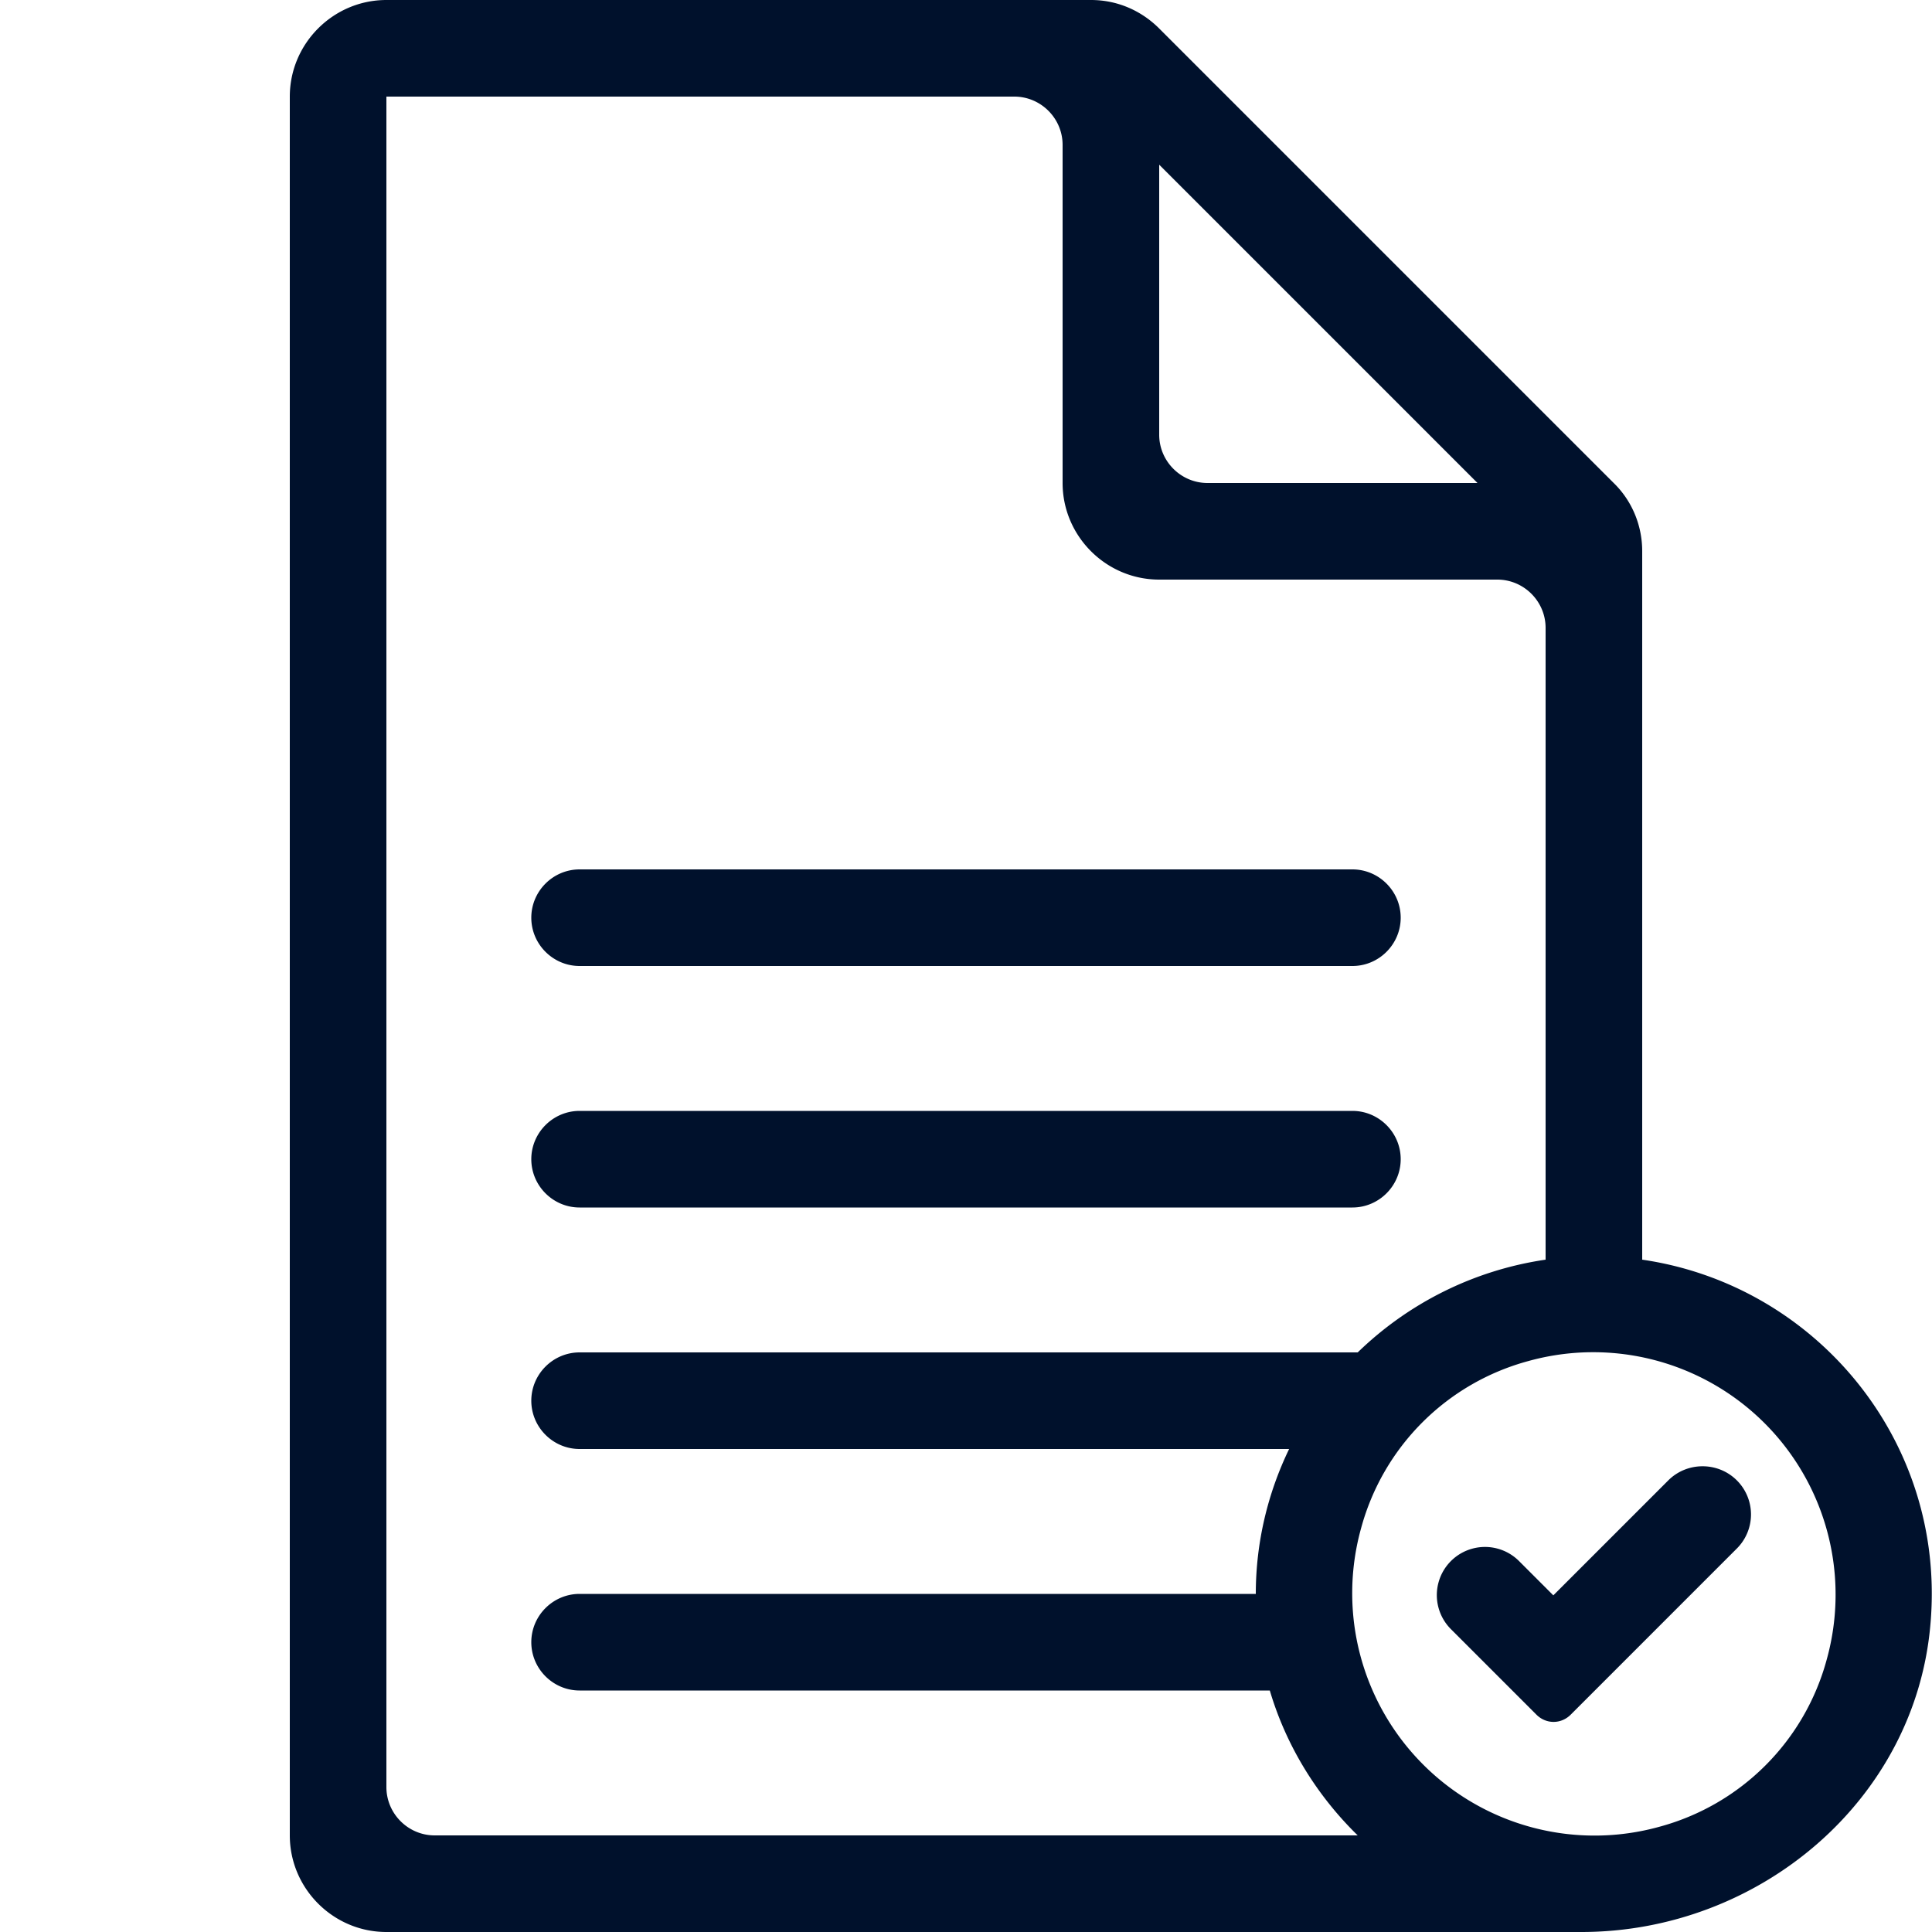
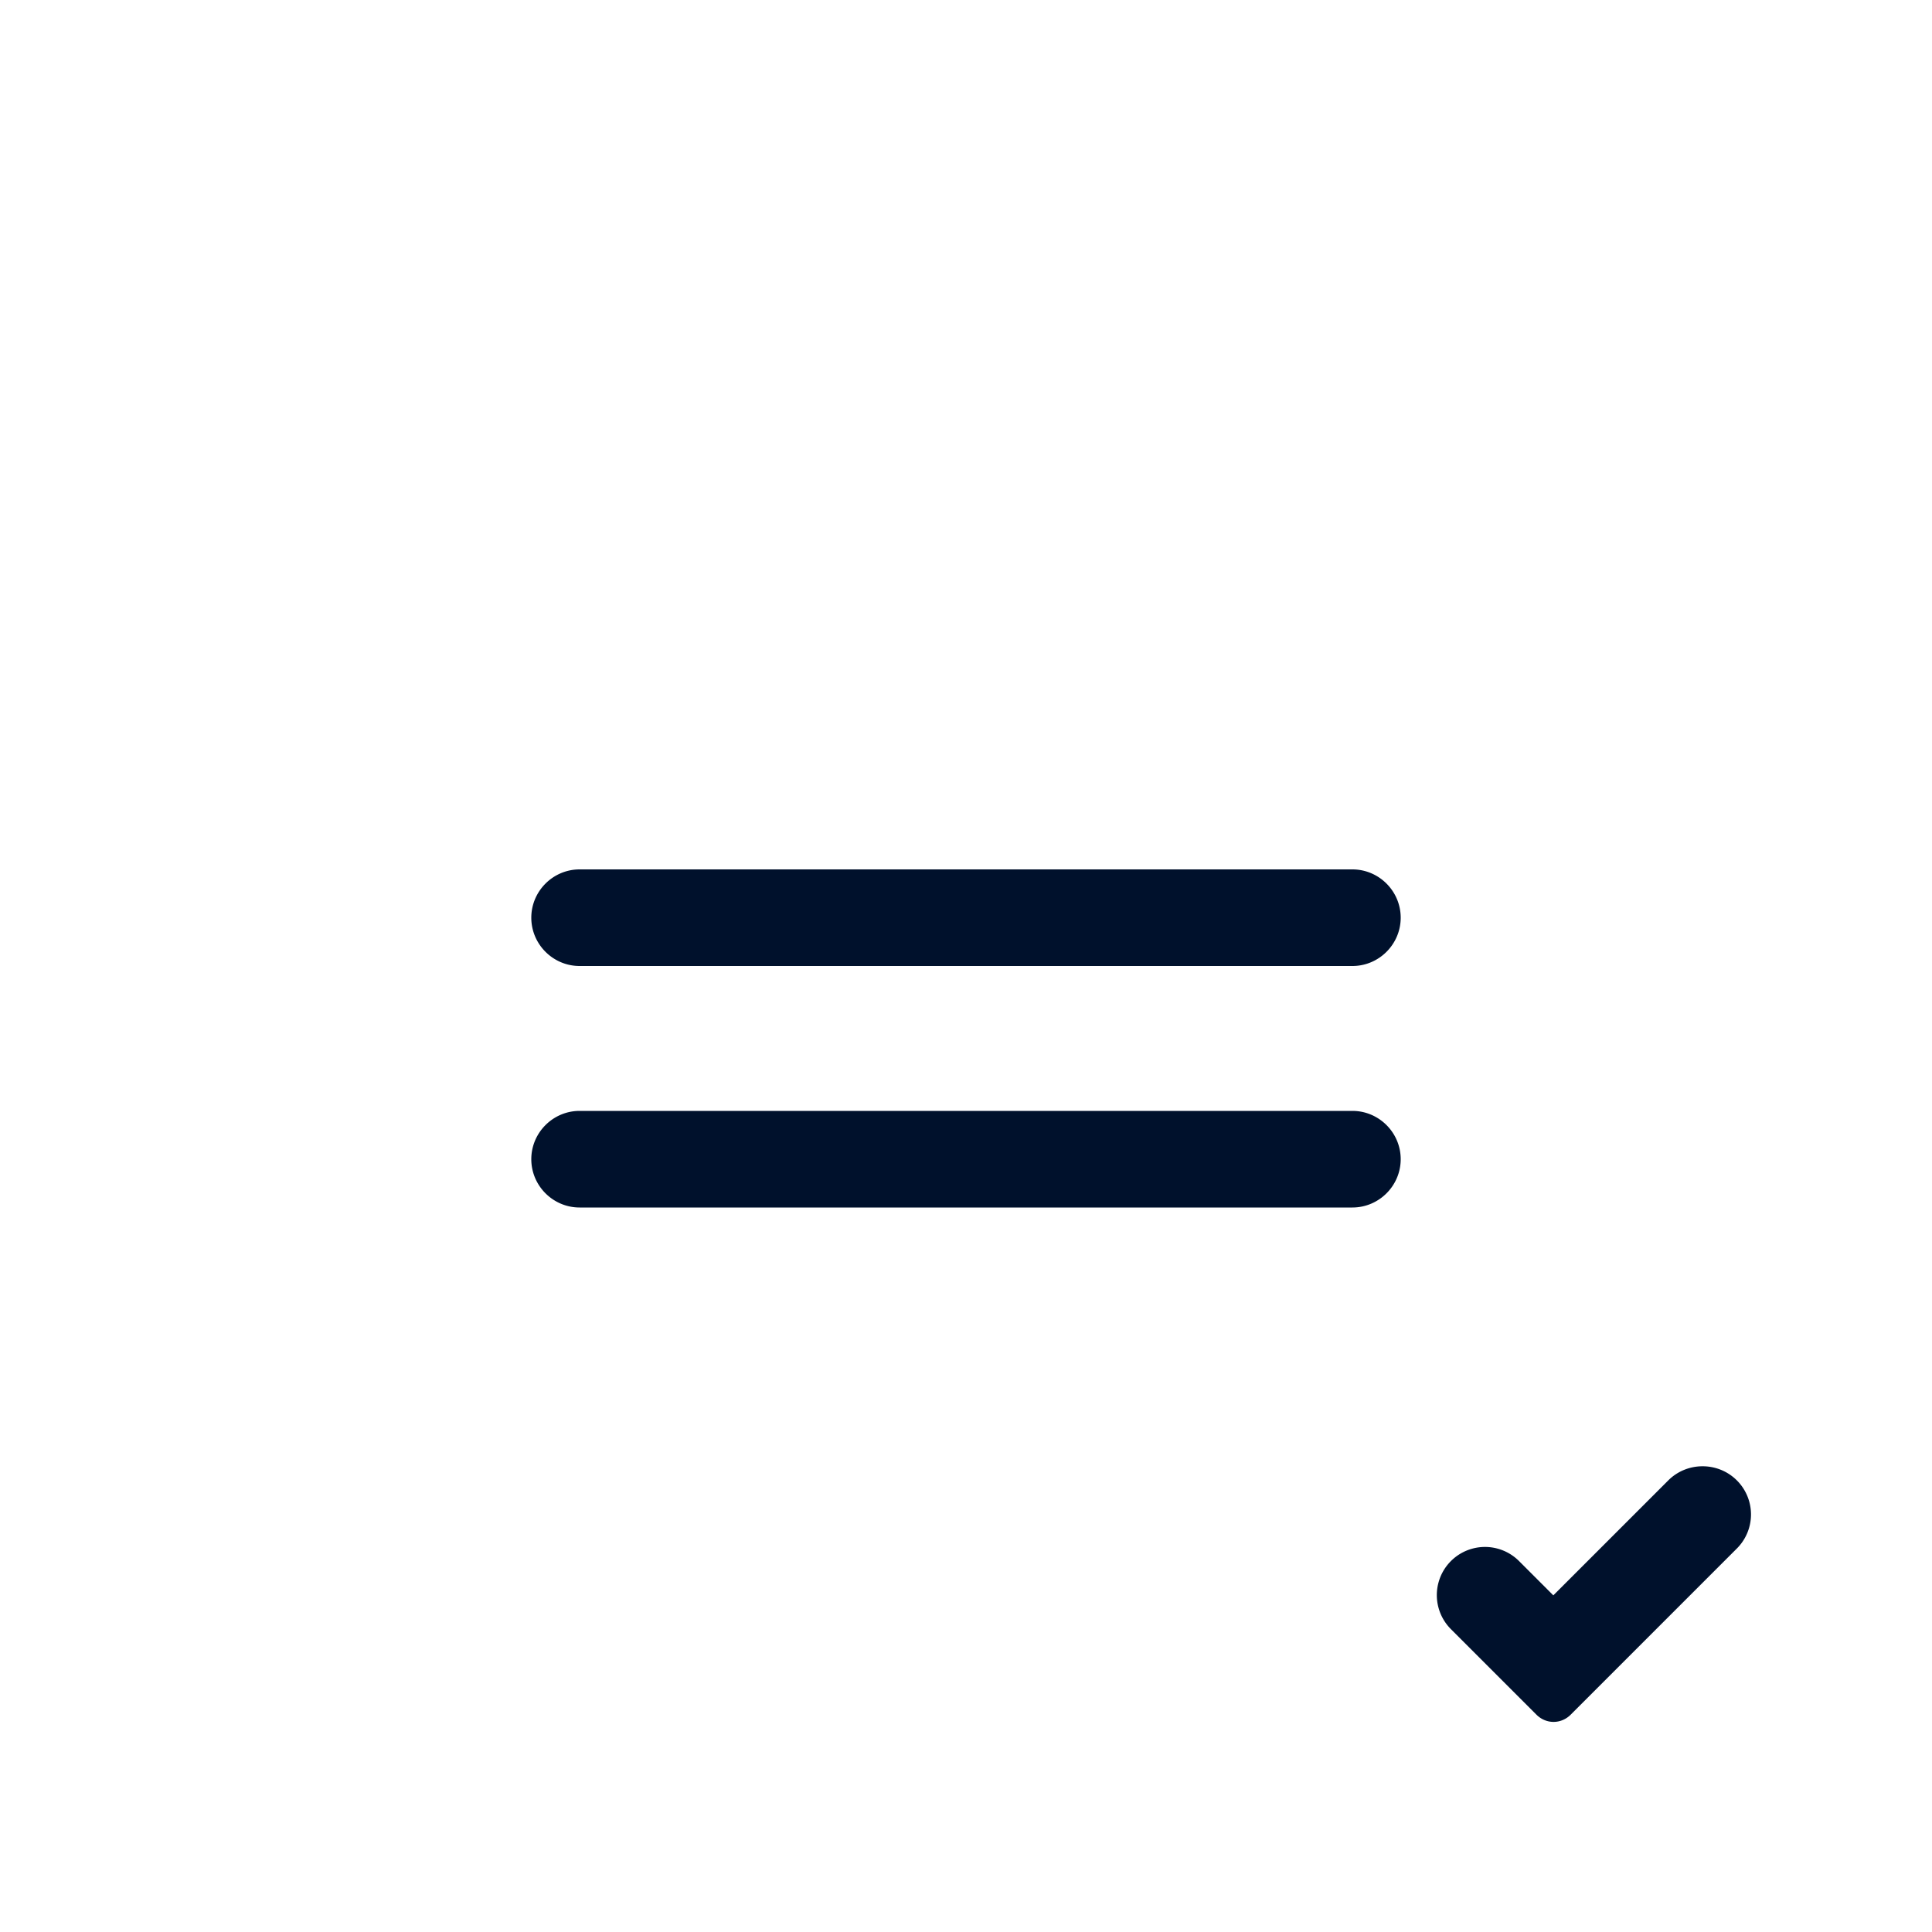
<svg xmlns="http://www.w3.org/2000/svg" width="40" height="40" fill="none" viewBox="0 0 40 40">
-   <path fill="#00112C" d="M37.82 34.36a4.914 4.914 0 01-3.46 3.46 5.018 5.018 0 01-6.18-6.18 4.914 4.914 0 013.46-3.46 5.018 5.018 0 016.18 6.18zM9 38c-.55 0-1-.45-1-1V2h13c.55 0 1 .45 1 1v7c0 1.1.9 2 2 2h7c.55 0 1 .45 1 1v13.08c-1.5.22-2.85.91-3.89 1.92H12c-.55 0-1 .45-1 1s.45 1 1 1h14.69c-.44.91-.69 1.93-.69 3H12c-.55 0-1 .45-1 1s.45 1 1 1h14.29c.34 1.15.98 2.18 1.82 3H9zM24 3.41L30.59 10H25c-.55 0-1-.45-1-1V3.41zm10 22.67V11.41c0-.53-.21-1.04-.59-1.41L24 .59C23.62.21 23.12 0 22.59 0H8C6.9 0 6 .9 6 2v36c0 1.1.9 2 2 2h24.74c3.68 0 6.93-2.73 7.23-6.4.32-3.78-2.39-7-5.97-7.52z" />
  <path fill="#00112C" d="M34.54 30.65l-2.38 2.38-.71-.71a.996.996 0 10-1.41 1.41l1.77 1.77c.2.2.51.2.71 0l3.44-3.44a.996.996 0 000-1.41c-.39-.39-1.03-.39-1.42 0zM12 20h16c.55 0 1-.45 1-1s-.45-1-1-1H12c-.55 0-1 .45-1 1s.45 1 1 1zM12 25h16c.55 0 1-.45 1-1s-.45-1-1-1H12c-.55 0-1 .45-1 1s.45 1 1 1z" />
</svg>